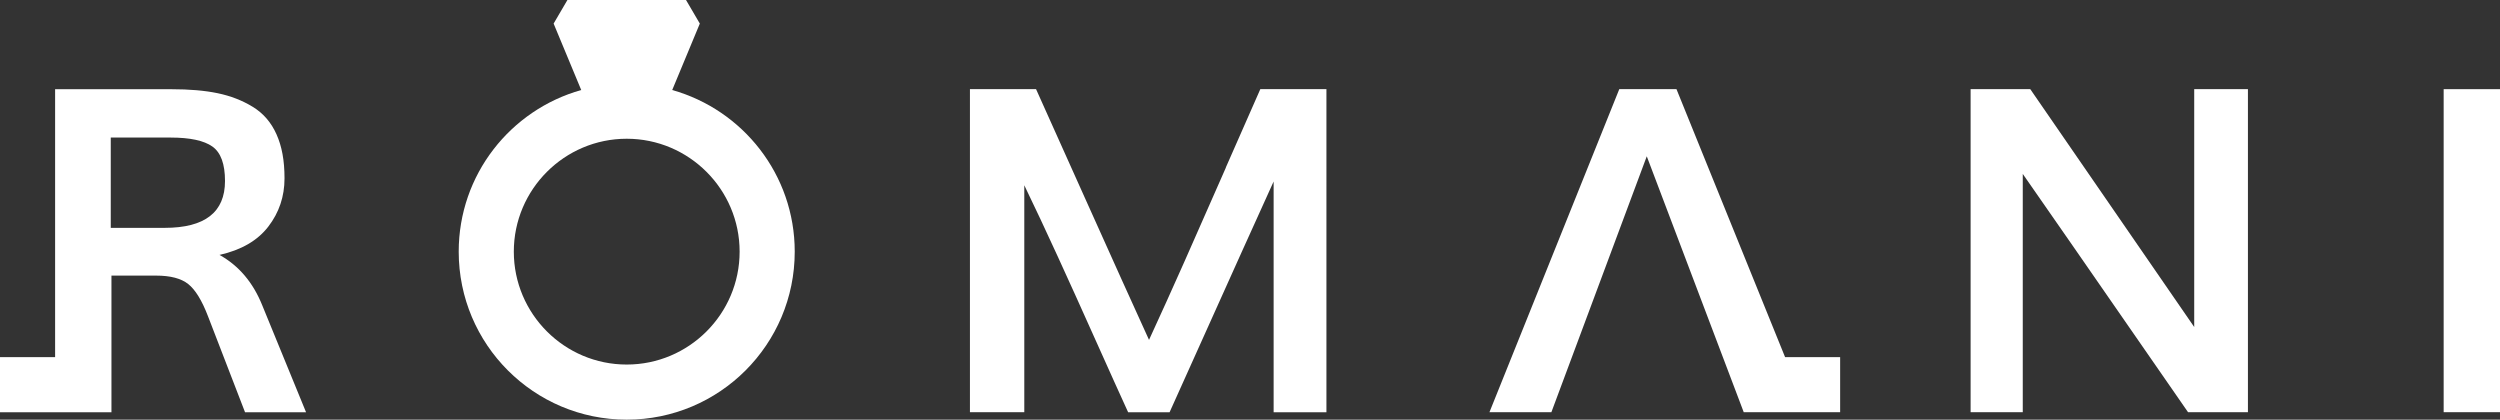
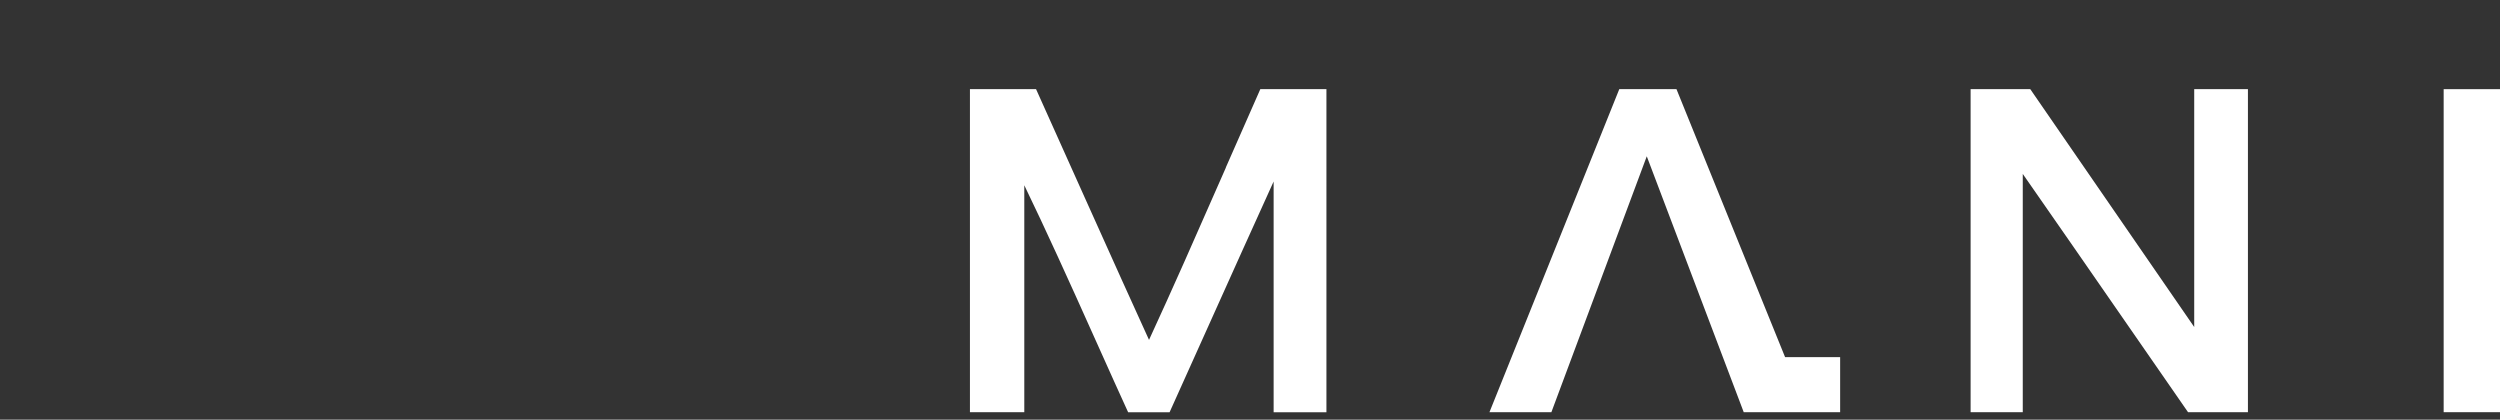
<svg xmlns="http://www.w3.org/2000/svg" id="Layer_2" viewBox="0 0 465.44 78.13">
  <rect x="0" y="0" width="465.44" height="78.13" fill="#333333" stroke="none" />
  <defs>
    <style>.cls-1{fill:#fff;}</style>
  </defs>
  <g id="Layer_1-2">
-     <path class="cls-1" d="m40.86,47.46c4.05-.91,7.08-2.66,9.09-5.27s3.02-5.6,3.02-8.98-.5-5.98-1.49-8.2-2.46-3.92-4.42-5.12-4.14-2.04-6.55-2.54-5.27-.74-8.57-.74H10.26v49.88H0v10.26h10.26s10.49,0,10.49,0v-25.44h8.3c2.67,0,4.67.52,5.99,1.57s2.55,3.04,3.68,5.99l6.9,17.88h11.36l-8.14-19.87c-1.71-4.27-4.36-7.41-7.97-9.42Zm-10.2-5.04h-10.04v-16.81h11.15c3.61,0,6.2.56,7.77,1.67s2.35,3.26,2.35,6.42c0,5.81-3.74,8.72-11.23,8.72Z" />
    <path class="cls-1" d="m228.24,31.18c-2.93,6.69-5.52,12.56-7.77,17.62s-4.43,9.88-6.55,14.48c-2.78-6.09-6.77-14.91-11.96-26.48s-8.21-18.3-9.07-20.2h-12.31v60.14h10.12v-42.25c1.98,4.1,4.05,8.5,6.2,13.2,2.15,4.69,4.52,9.93,7.1,15.7s4.6,10.22,6.03,13.36h7.72c11.45-25.47,17.91-39.79,19.37-42.96v42.96h9.83V16.6h-12.31c-1.35,3.03-3.49,7.89-6.42,14.58Z" />
    <path class="cls-1" d="m408.51,60.88c-1.24-1.82-11.41-16.58-30.52-44.28h-11.11v60.14h9.71v-44.36c2.04,2.89,12.29,17.68,30.77,44.36h11.15V16.6h-10v44.28Z" />
    <rect class="cls-1" x="454.95" y="16.6" width="10.49" height="60.14" />
-     <path class="cls-1" d="m125.15,16.76l5.14-12.37-2.57-4.39h-22.08l-2.57,4.39,5.14,12.37c-13.16,3.7-22.81,15.75-22.81,30.09,0,17.28,14,31.28,31.28,31.28s31.28-14,31.28-31.28c0-14.34-9.66-26.39-22.81-30.09Zm-8.47,51.11c-11.59,0-21.02-9.43-21.02-21.02s9.43-21.02,21.02-21.02,21.02,9.43,21.02,21.02-9.43,21.02-21.02,21.02Z" />
    <polygon class="cls-1" points="342.59 66.49 332.34 66.49 312.12 16.6 301.47 16.6 277.3 76.74 288.83 76.74 306.59 29.1 324.64 76.74 336.49 76.74 336.49 76.74 342.59 76.74 342.59 66.49" />
  </g>
</svg>